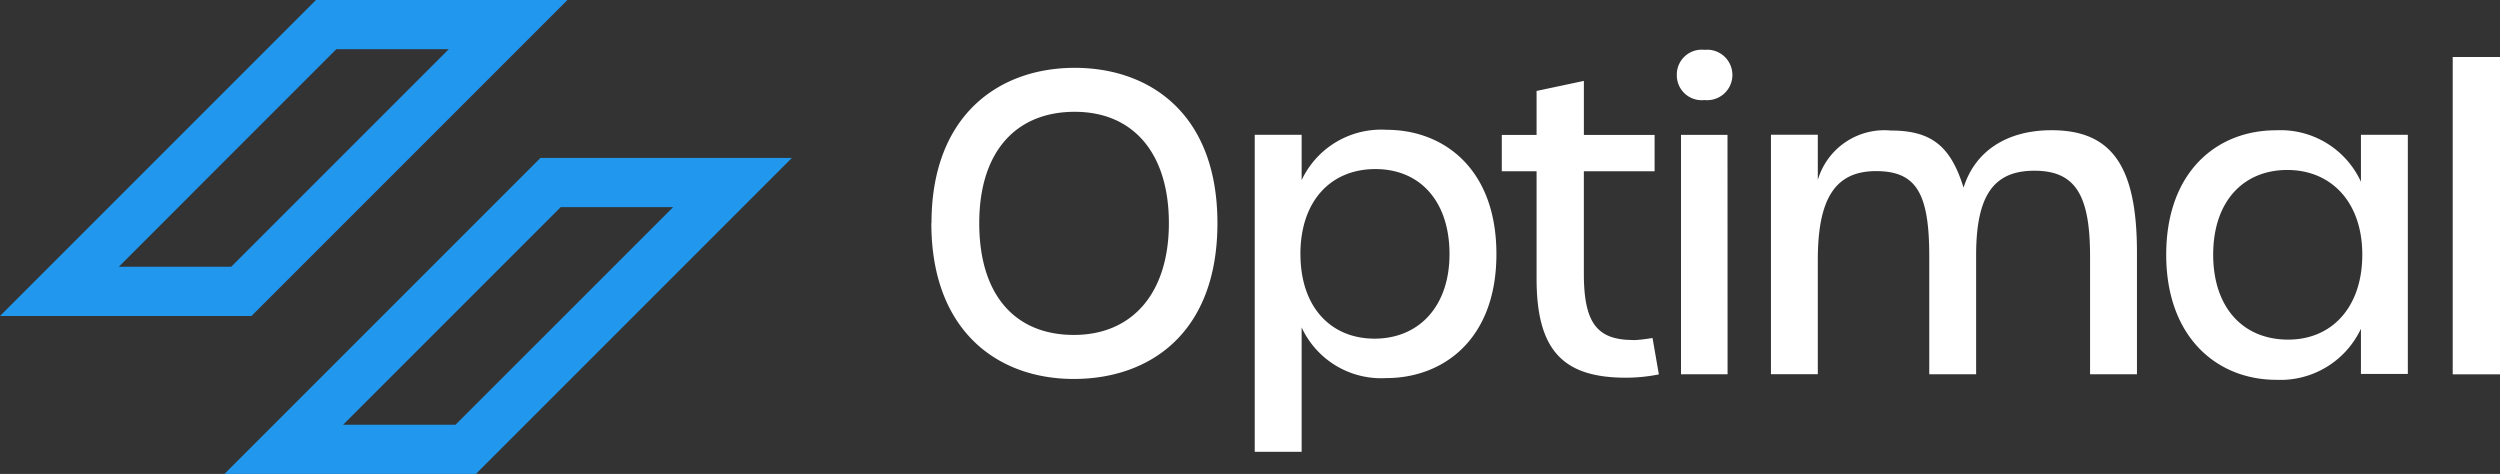
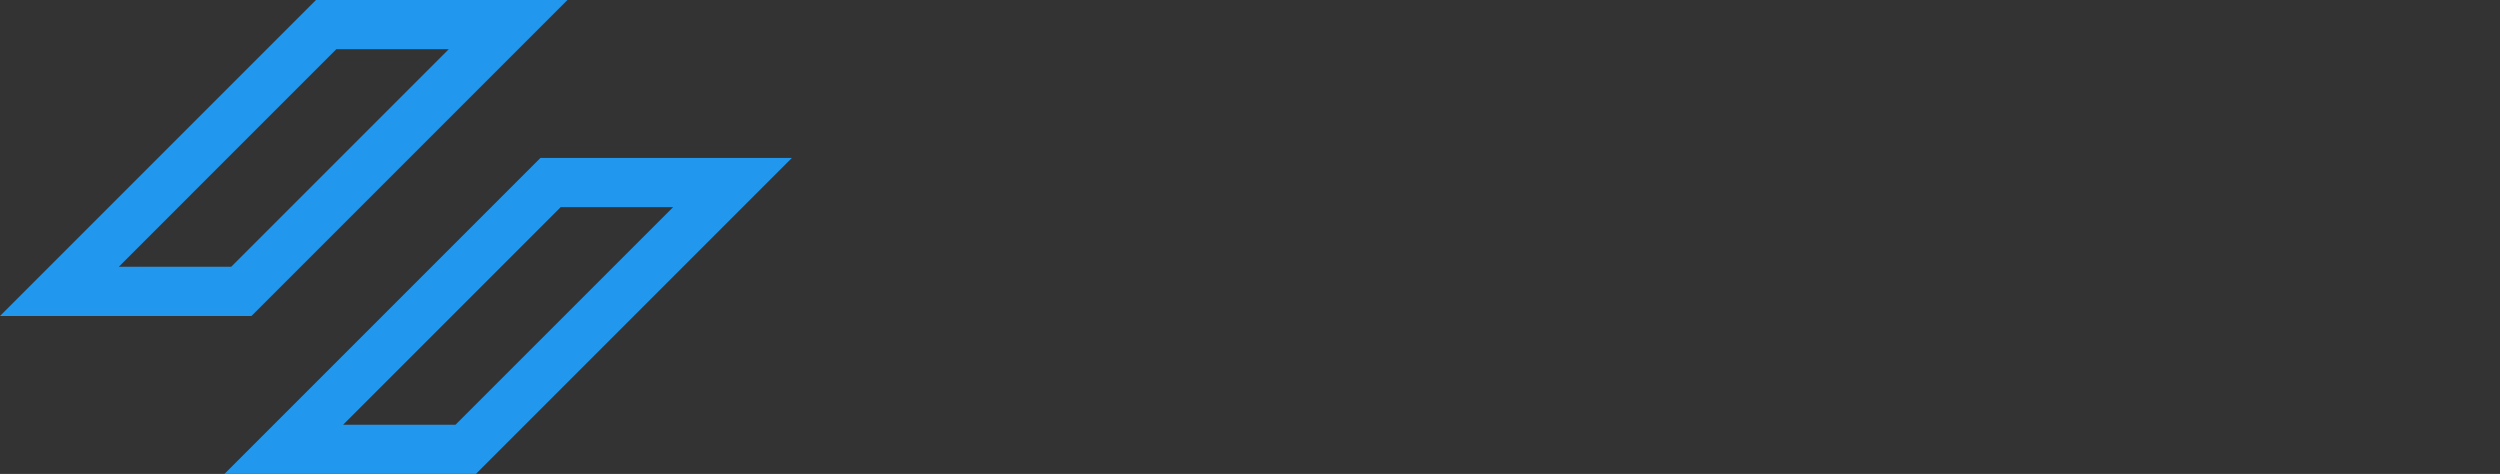
<svg xmlns="http://www.w3.org/2000/svg" id="svgexport-1" width="144.405" height="27.376" viewBox="0 0 144.405 27.376">
  <rect x="0" y="0" width="144.405" height="27.376" fill="#333333" stroke="none" />
  <path id="Path_46" data-name="Path 46" d="M18.252,27H32.778L14.526,45.252H0Zm1.176,2.84L6.861,42.409h6.493L25.924,29.84h-6.5ZM27.49,54.376H12.963L31.215,36.124H45.742Zm-1.179-2.843L38.881,38.964H32.387L19.818,51.533Z" transform="translate(0 -27)" fill="#2197ed" fill-rule="evenodd" />
-   <path id="Path_47" data-name="Path 47" d="M208.268,37.289a1.437,1.437,0,0,1,1.6-1.449,1.458,1.458,0,1,1,0,2.9A1.437,1.437,0,0,1,208.268,37.289ZM165.217,45.85c0-6.239,3.895-8.971,8.271-8.971,4.3,0,8.245,2.612,8.245,8.971s-3.917,9-8.3,9-8.225-2.758-8.225-9Zm2.758,0c0,4.136,2.055,6.457,5.464,6.457,3.387,0,5.49-2.419,5.49-6.457s-2.055-6.431-5.441-6.431S167.975,41.714,167.975,45.85ZM186.6,43.359a5.074,5.074,0,0,1,4.911-2.9c3.24,0,6.337,2.2,6.337,7.18s-3.123,7.161-6.363,7.161a5.059,5.059,0,0,1-4.888-2.927v7.184h-2.709V40.747h2.709v2.612Zm-.072,4.279c0,3.048,1.742,4.884,4.282,4.884s4.328-1.84,4.328-4.884-1.693-4.911-4.282-4.911S186.526,44.586,186.526,47.637ZM205.751,52.6c-2.1,0-2.853-.99-2.853-3.846v-5.9h4.087v-2.1H202.9v-3.12l-2.732.58v2.54h-2.009v2.1h2.009v6.216c0,4.23,1.622,5.708,5.174,5.708a9.673,9.673,0,0,0,1.889-.192l-.365-2.1-.166.023a7.676,7.676,0,0,1-.944.1Zm5.445-11.85h-2.686V54.58H211.2Zm13.638,3.045c.655-2.1,2.491-3.312,5.08-3.312,3.484,0,4.933,2.078,4.933,7.06v7.037h-2.709V47.755c0-3.53-.847-4.933-3.217-4.933s-3.364,1.452-3.364,4.888v6.868H222.85v-6.8c0-3.628-.726-4.933-3.074-4.933s-3.364,1.57-3.364,5.129v6.6h-2.706V40.744h2.706v2.612A4.007,4.007,0,0,1,220.62,40.5c2.322,0,3.458.869,4.207,3.289Zm22.951-.335a5.112,5.112,0,0,0-4.911-2.973c-3.432,0-6.337,2.419-6.337,7.183S239.464,54.9,242.9,54.9a5.135,5.135,0,0,0,4.884-2.95V54.56h2.709V40.747h-2.709Zm-4.207,9.118c-2.589,0-4.328-1.837-4.328-4.911s1.742-4.888,4.282-4.888,4.331,1.863,4.331,4.888-1.742,4.911-4.282,4.911Zm9.508-16.324h2.732V54.583h-2.732Z" transform="translate(-111.412 -32.961)" fill="#fff" fill-rule="evenodd" />
</svg>